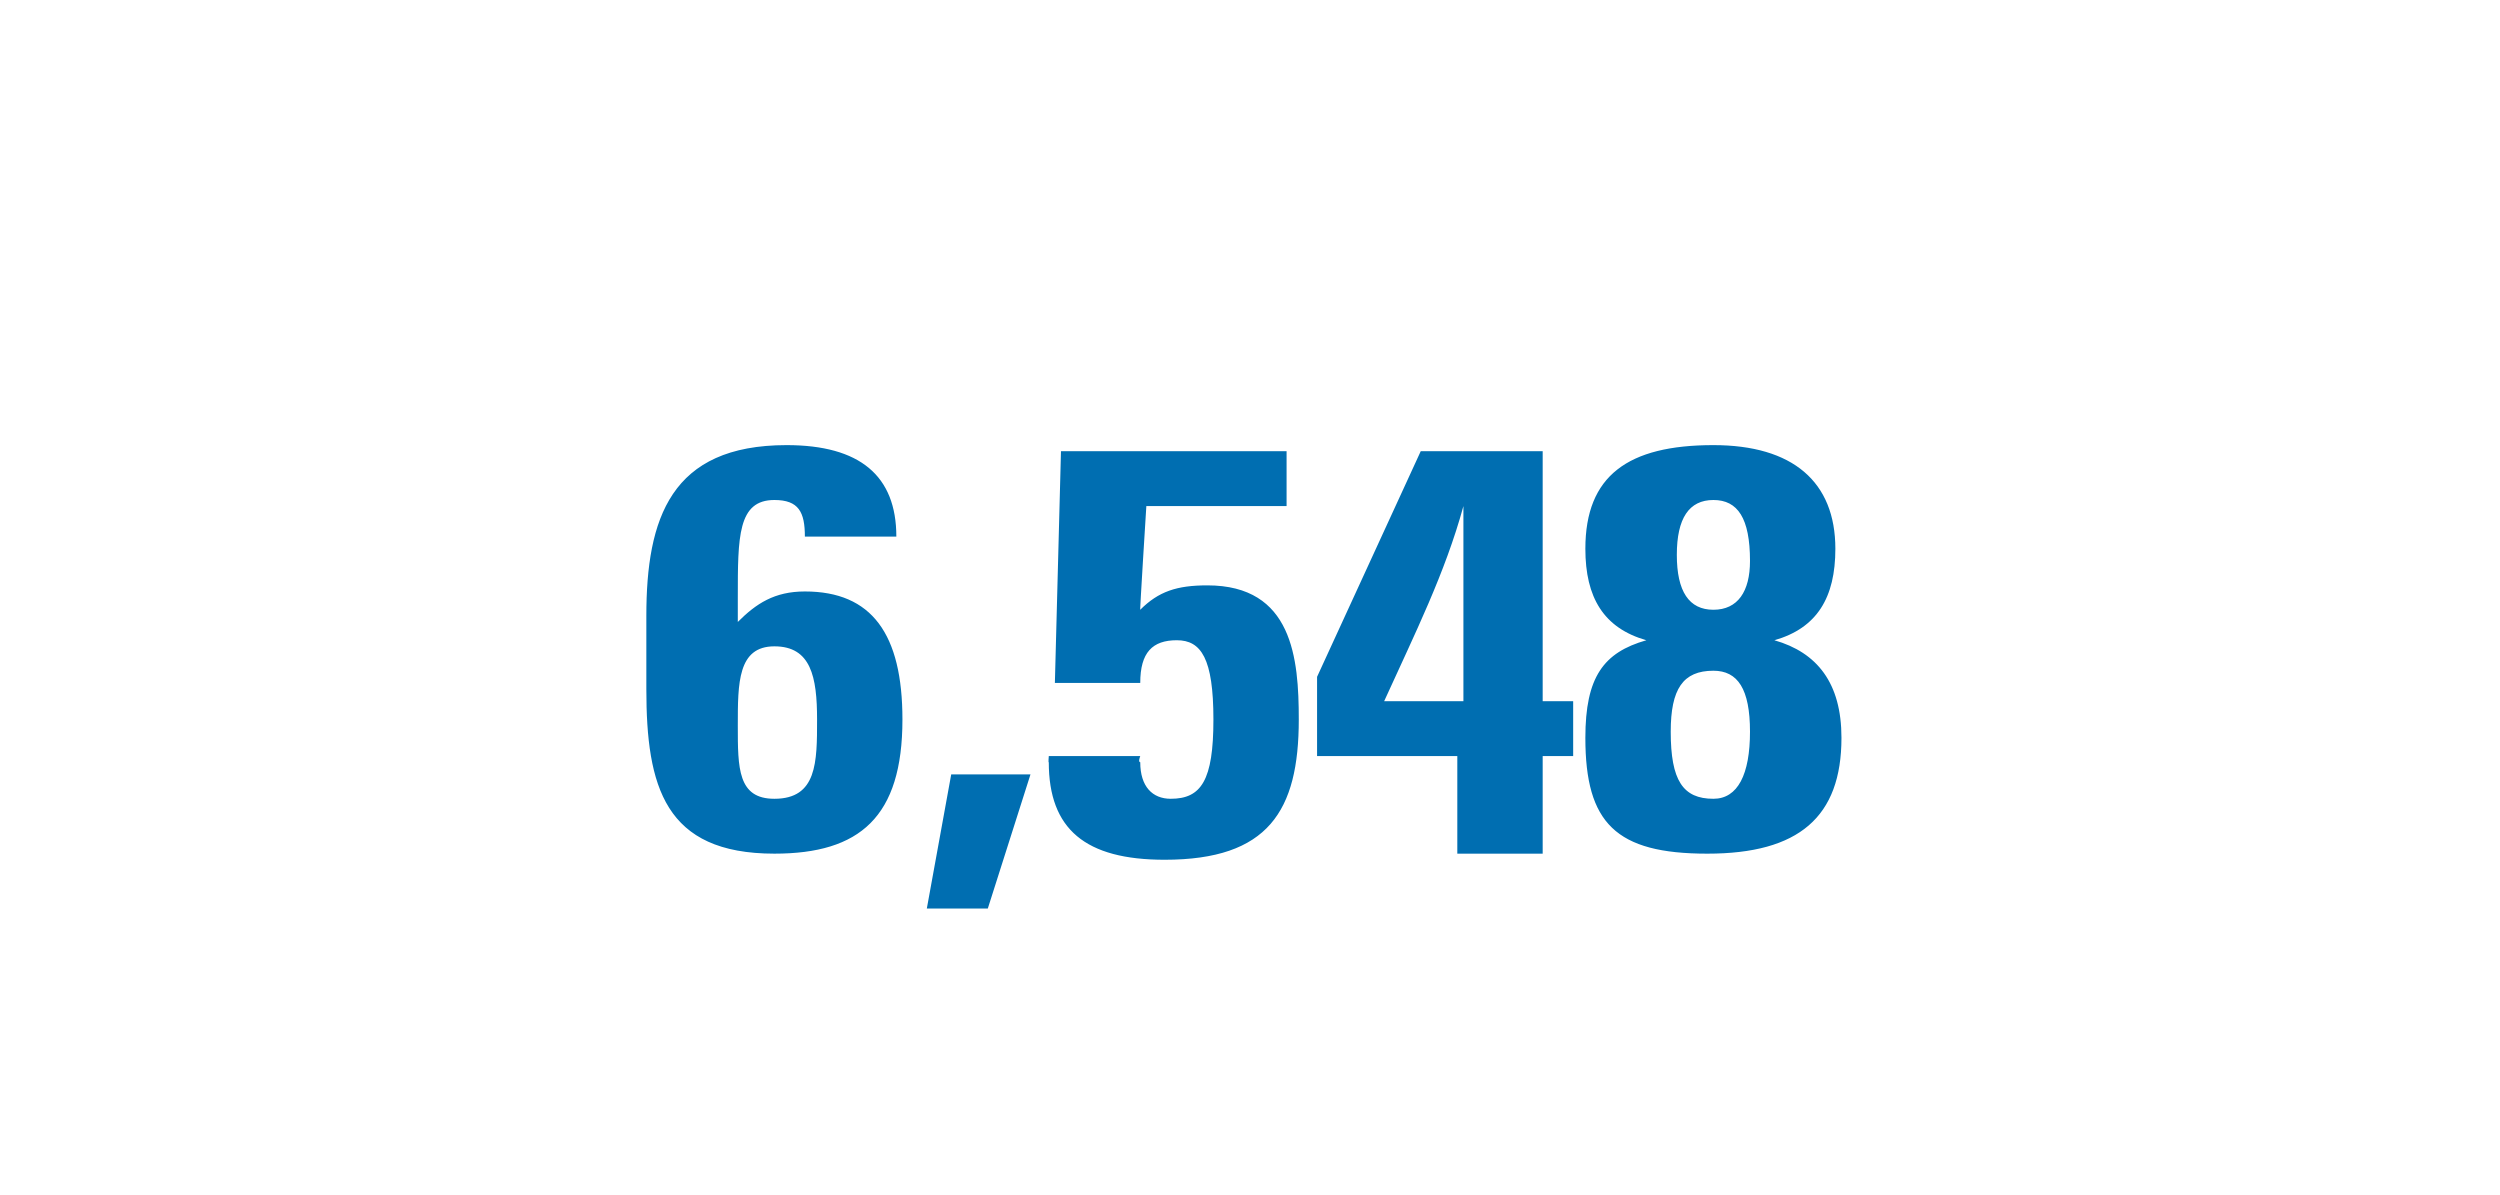
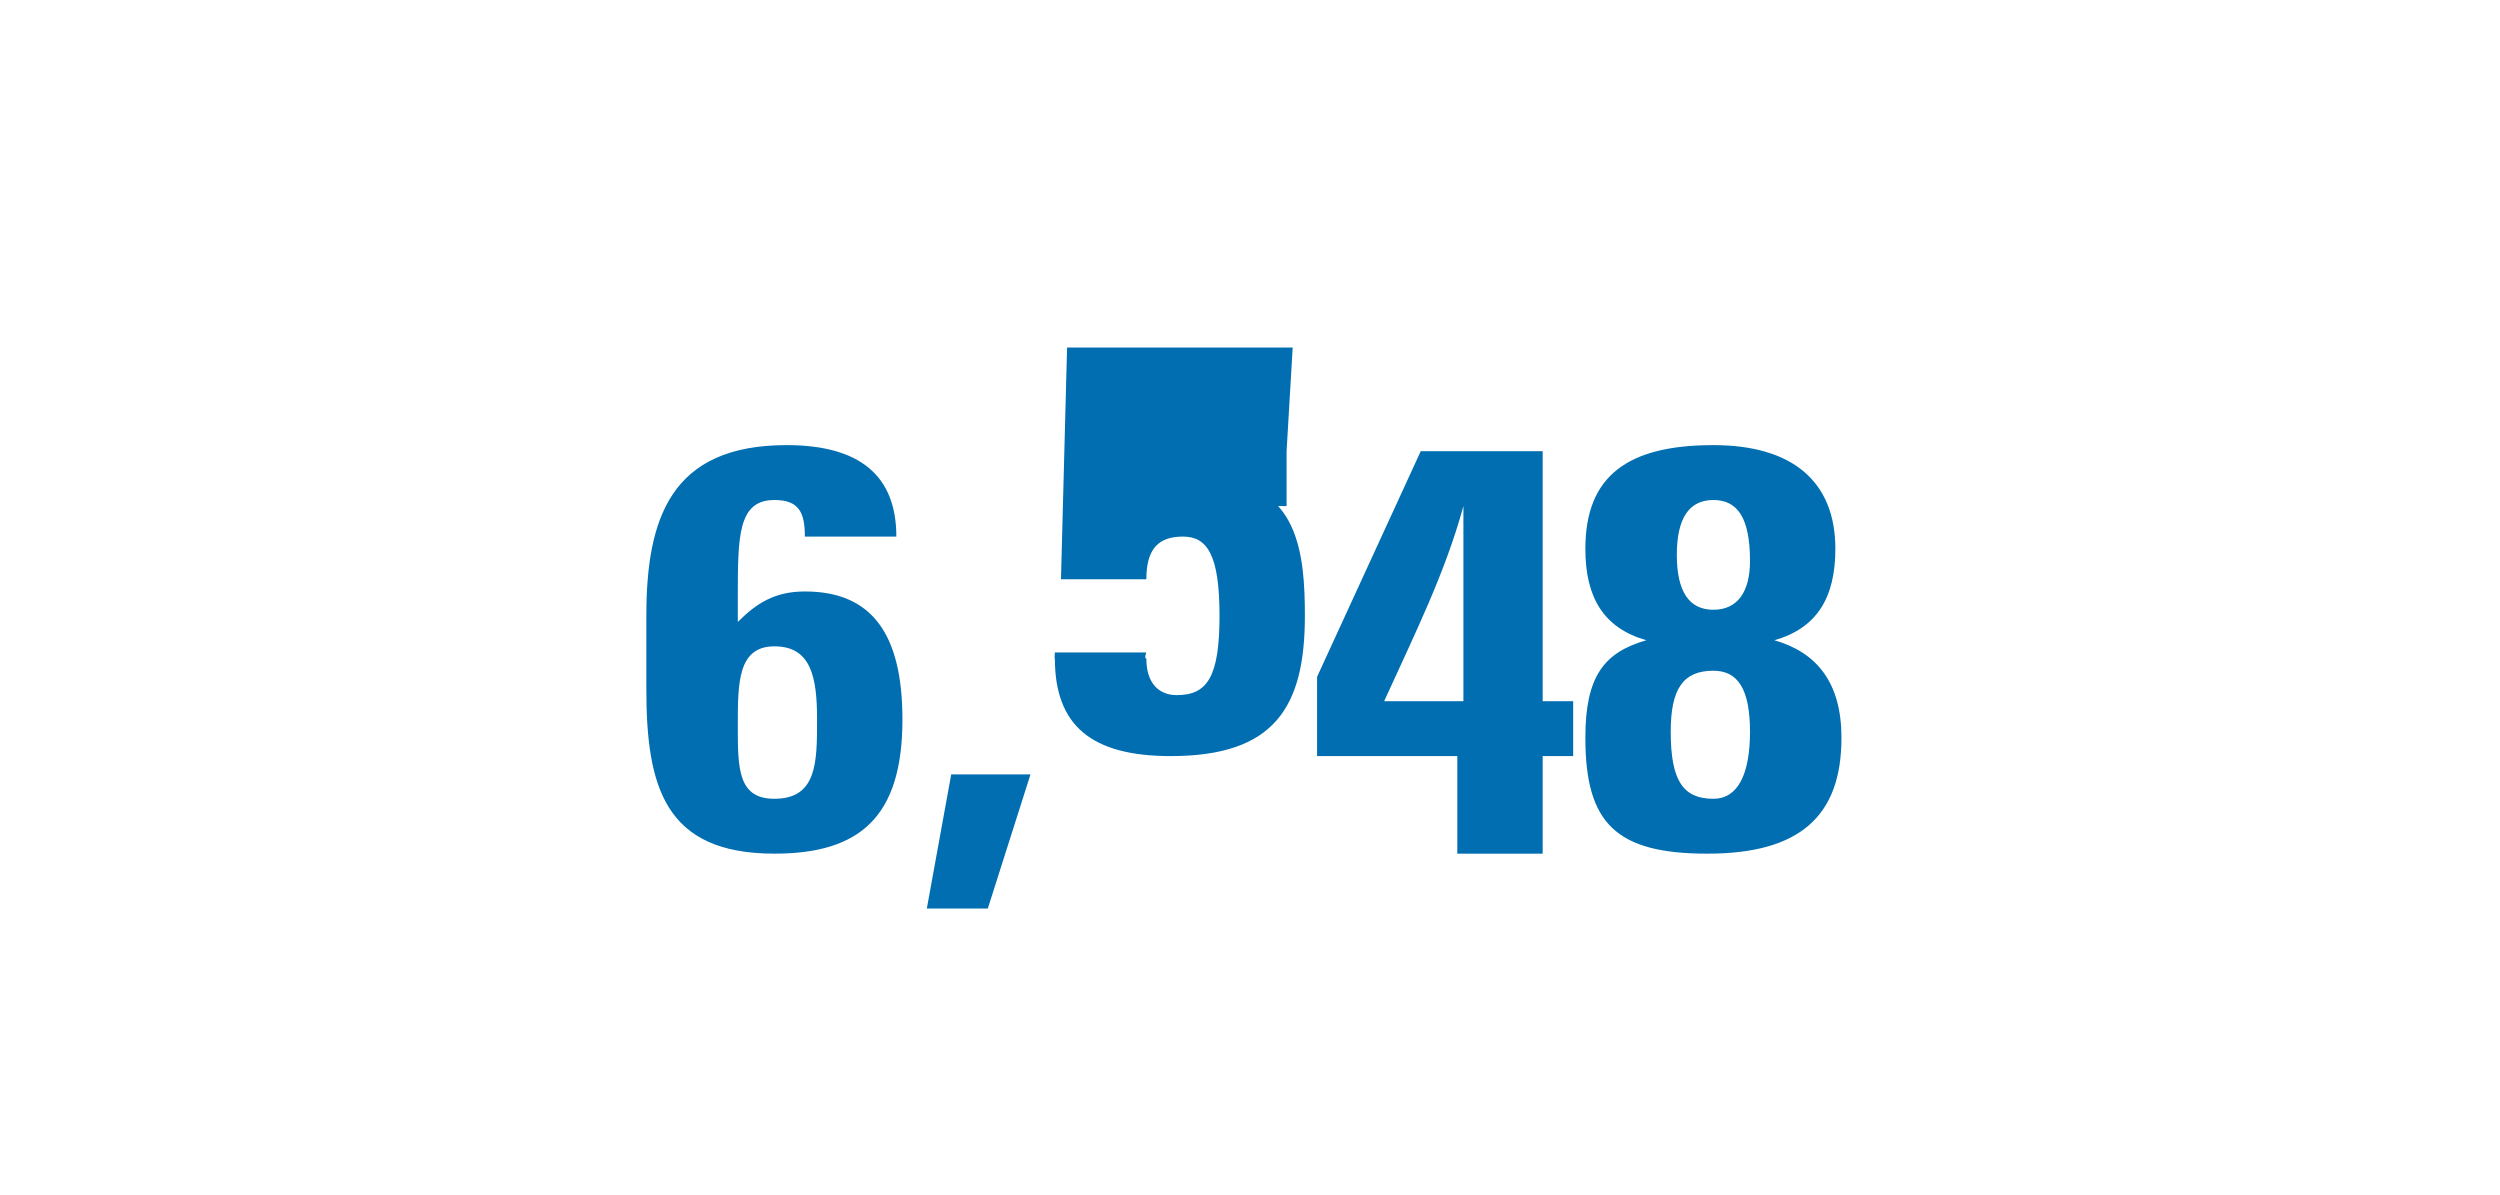
<svg xmlns="http://www.w3.org/2000/svg" version="1.1" width="41px" height="19.6px" viewBox="0 -1 41 19.6" style="top:-1px">
  <desc>﻿6,548</desc>
  <defs />
  <g id="Polygon70595">
-     <path d="m14.7 7.8c0 0-1.5 0-1.5 0c0-.4-.1-.6-.5-.6c-.6 0-.6.6-.6 1.6c0 0 0 .4 0 .4c.3-.3.6-.5 1.1-.5c1.1 0 1.6.7 1.6 2.1c0 1.6-.7 2.2-2.1 2.2c-1.8 0-2.1-1.1-2.1-2.7c0 0 0-1.2 0-1.2c0-1.6.4-2.8 2.3-2.8c1.2 0 1.8.5 1.8 1.5zm-2 4.3c.7 0 .7-.6.7-1.3c0-.7-.1-1.2-.7-1.2c-.6 0-.6.6-.6 1.3c0 .7 0 1.2.6 1.2zm4.2-.4l-.7 2.2l-1 0l.4-2.2l1.3 0zm4.2-5.3l0 .9l-2.3 0c0 0-.11 1.75-.1 1.7c.3-.3.6-.4 1.1-.4c1.4 0 1.5 1.2 1.5 2.2c0 1.5-.5 2.3-2.2 2.3c-1.3 0-1.9-.5-1.9-1.6c-.01.02 0-.1 0-.1l1.5 0c0 0-.04.1 0 .1c0 .4.2.6.5.6c.5 0 .7-.3.7-1.3c0-1-.2-1.3-.6-1.3c-.4 0-.6.2-.6.7c-.02 0-1.4 0-1.4 0l.1-3.8l3.7 0zm4.2 0l0 4.1l.5 0l0 .9l-.5 0l0 1.6l-1.4 0l0-1.6l-2.3 0l0-1.3l1.7-3.7l2 0zm-1.3 4.1c0-.3 0-2.8 0-3.2c-.3 1.1-.8 2.1-1.3 3.2c0 0 1.3 0 1.3 0zm6.1-2.5c0 .8-.3 1.3-1 1.5c.7.2 1.1.7 1.1 1.6c0 1.3-.7 1.9-2.2 1.9c-1.5 0-2-.5-2-1.9c0-1 .3-1.4 1-1.6c-.7-.2-1-.7-1-1.5c0-1.2.7-1.7 2.1-1.7c1.3 0 2 .6 2 1.7zm-2 1c.4 0 .6-.3.6-.8c0-.7-.2-1-.6-1c-.4 0-.6.3-.6.9c0 .6.2.9.6.9zm0 3.1c.4 0 .6-.4.6-1.1c0-.7-.2-1-.6-1c-.5 0-.7.3-.7 1c0 .8.2 1.1.7 1.1z" stroke="none" fill="#006eb1" />
+     <path d="m14.7 7.8c0 0-1.5 0-1.5 0c0-.4-.1-.6-.5-.6c-.6 0-.6.6-.6 1.6c0 0 0 .4 0 .4c.3-.3.6-.5 1.1-.5c1.1 0 1.6.7 1.6 2.1c0 1.6-.7 2.2-2.1 2.2c-1.8 0-2.1-1.1-2.1-2.7c0 0 0-1.2 0-1.2c0-1.6.4-2.8 2.3-2.8c1.2 0 1.8.5 1.8 1.5zm-2 4.3c.7 0 .7-.6.7-1.3c0-.7-.1-1.2-.7-1.2c-.6 0-.6.6-.6 1.3c0 .7 0 1.2.6 1.2zm4.2-.4l-.7 2.2l-1 0l.4-2.2l1.3 0zm4.2-5.3l0 .9l-2.3 0c.3-.3.6-.4 1.1-.4c1.4 0 1.5 1.2 1.5 2.2c0 1.5-.5 2.3-2.2 2.3c-1.3 0-1.9-.5-1.9-1.6c-.01.02 0-.1 0-.1l1.5 0c0 0-.04.1 0 .1c0 .4.2.6.5.6c.5 0 .7-.3.7-1.3c0-1-.2-1.3-.6-1.3c-.4 0-.6.2-.6.7c-.02 0-1.4 0-1.4 0l.1-3.8l3.7 0zm4.2 0l0 4.1l.5 0l0 .9l-.5 0l0 1.6l-1.4 0l0-1.6l-2.3 0l0-1.3l1.7-3.7l2 0zm-1.3 4.1c0-.3 0-2.8 0-3.2c-.3 1.1-.8 2.1-1.3 3.2c0 0 1.3 0 1.3 0zm6.1-2.5c0 .8-.3 1.3-1 1.5c.7.2 1.1.7 1.1 1.6c0 1.3-.7 1.9-2.2 1.9c-1.5 0-2-.5-2-1.9c0-1 .3-1.4 1-1.6c-.7-.2-1-.7-1-1.5c0-1.2.7-1.7 2.1-1.7c1.3 0 2 .6 2 1.7zm-2 1c.4 0 .6-.3.6-.8c0-.7-.2-1-.6-1c-.4 0-.6.3-.6.9c0 .6.2.9.6.9zm0 3.1c.4 0 .6-.4.6-1.1c0-.7-.2-1-.6-1c-.5 0-.7.3-.7 1c0 .8.2 1.1.7 1.1z" stroke="none" fill="#006eb1" />
  </g>
</svg>